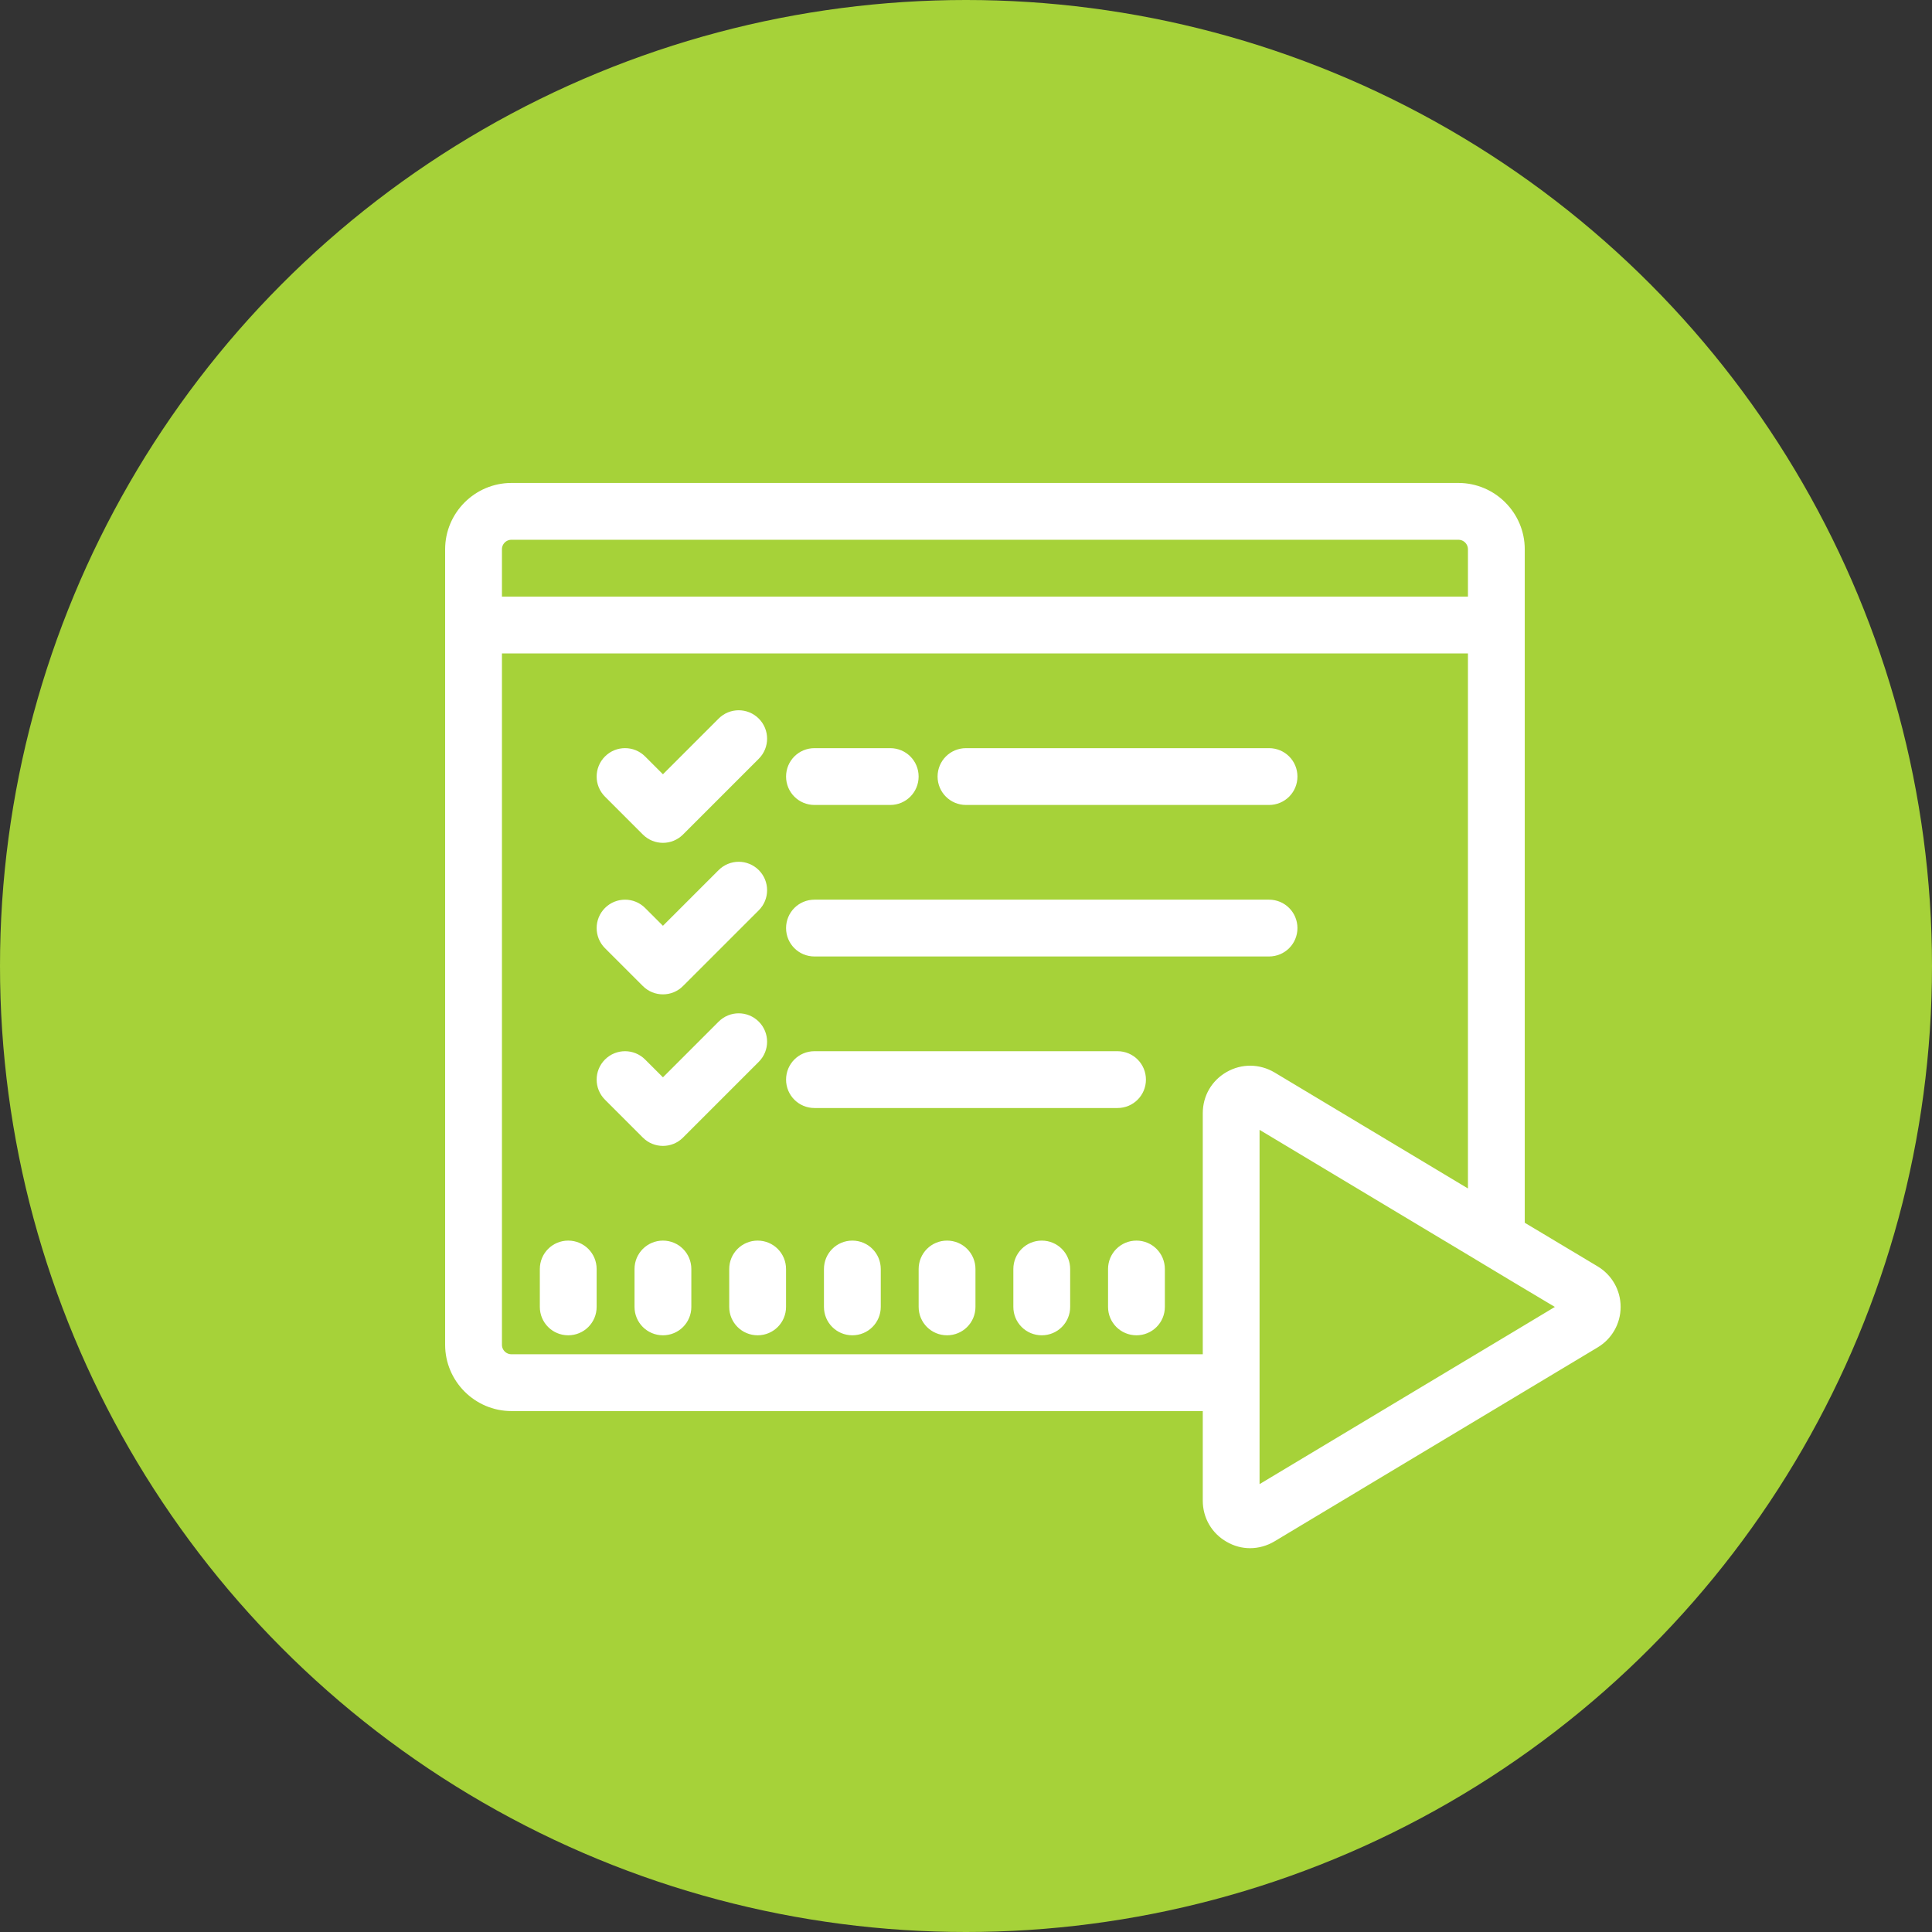
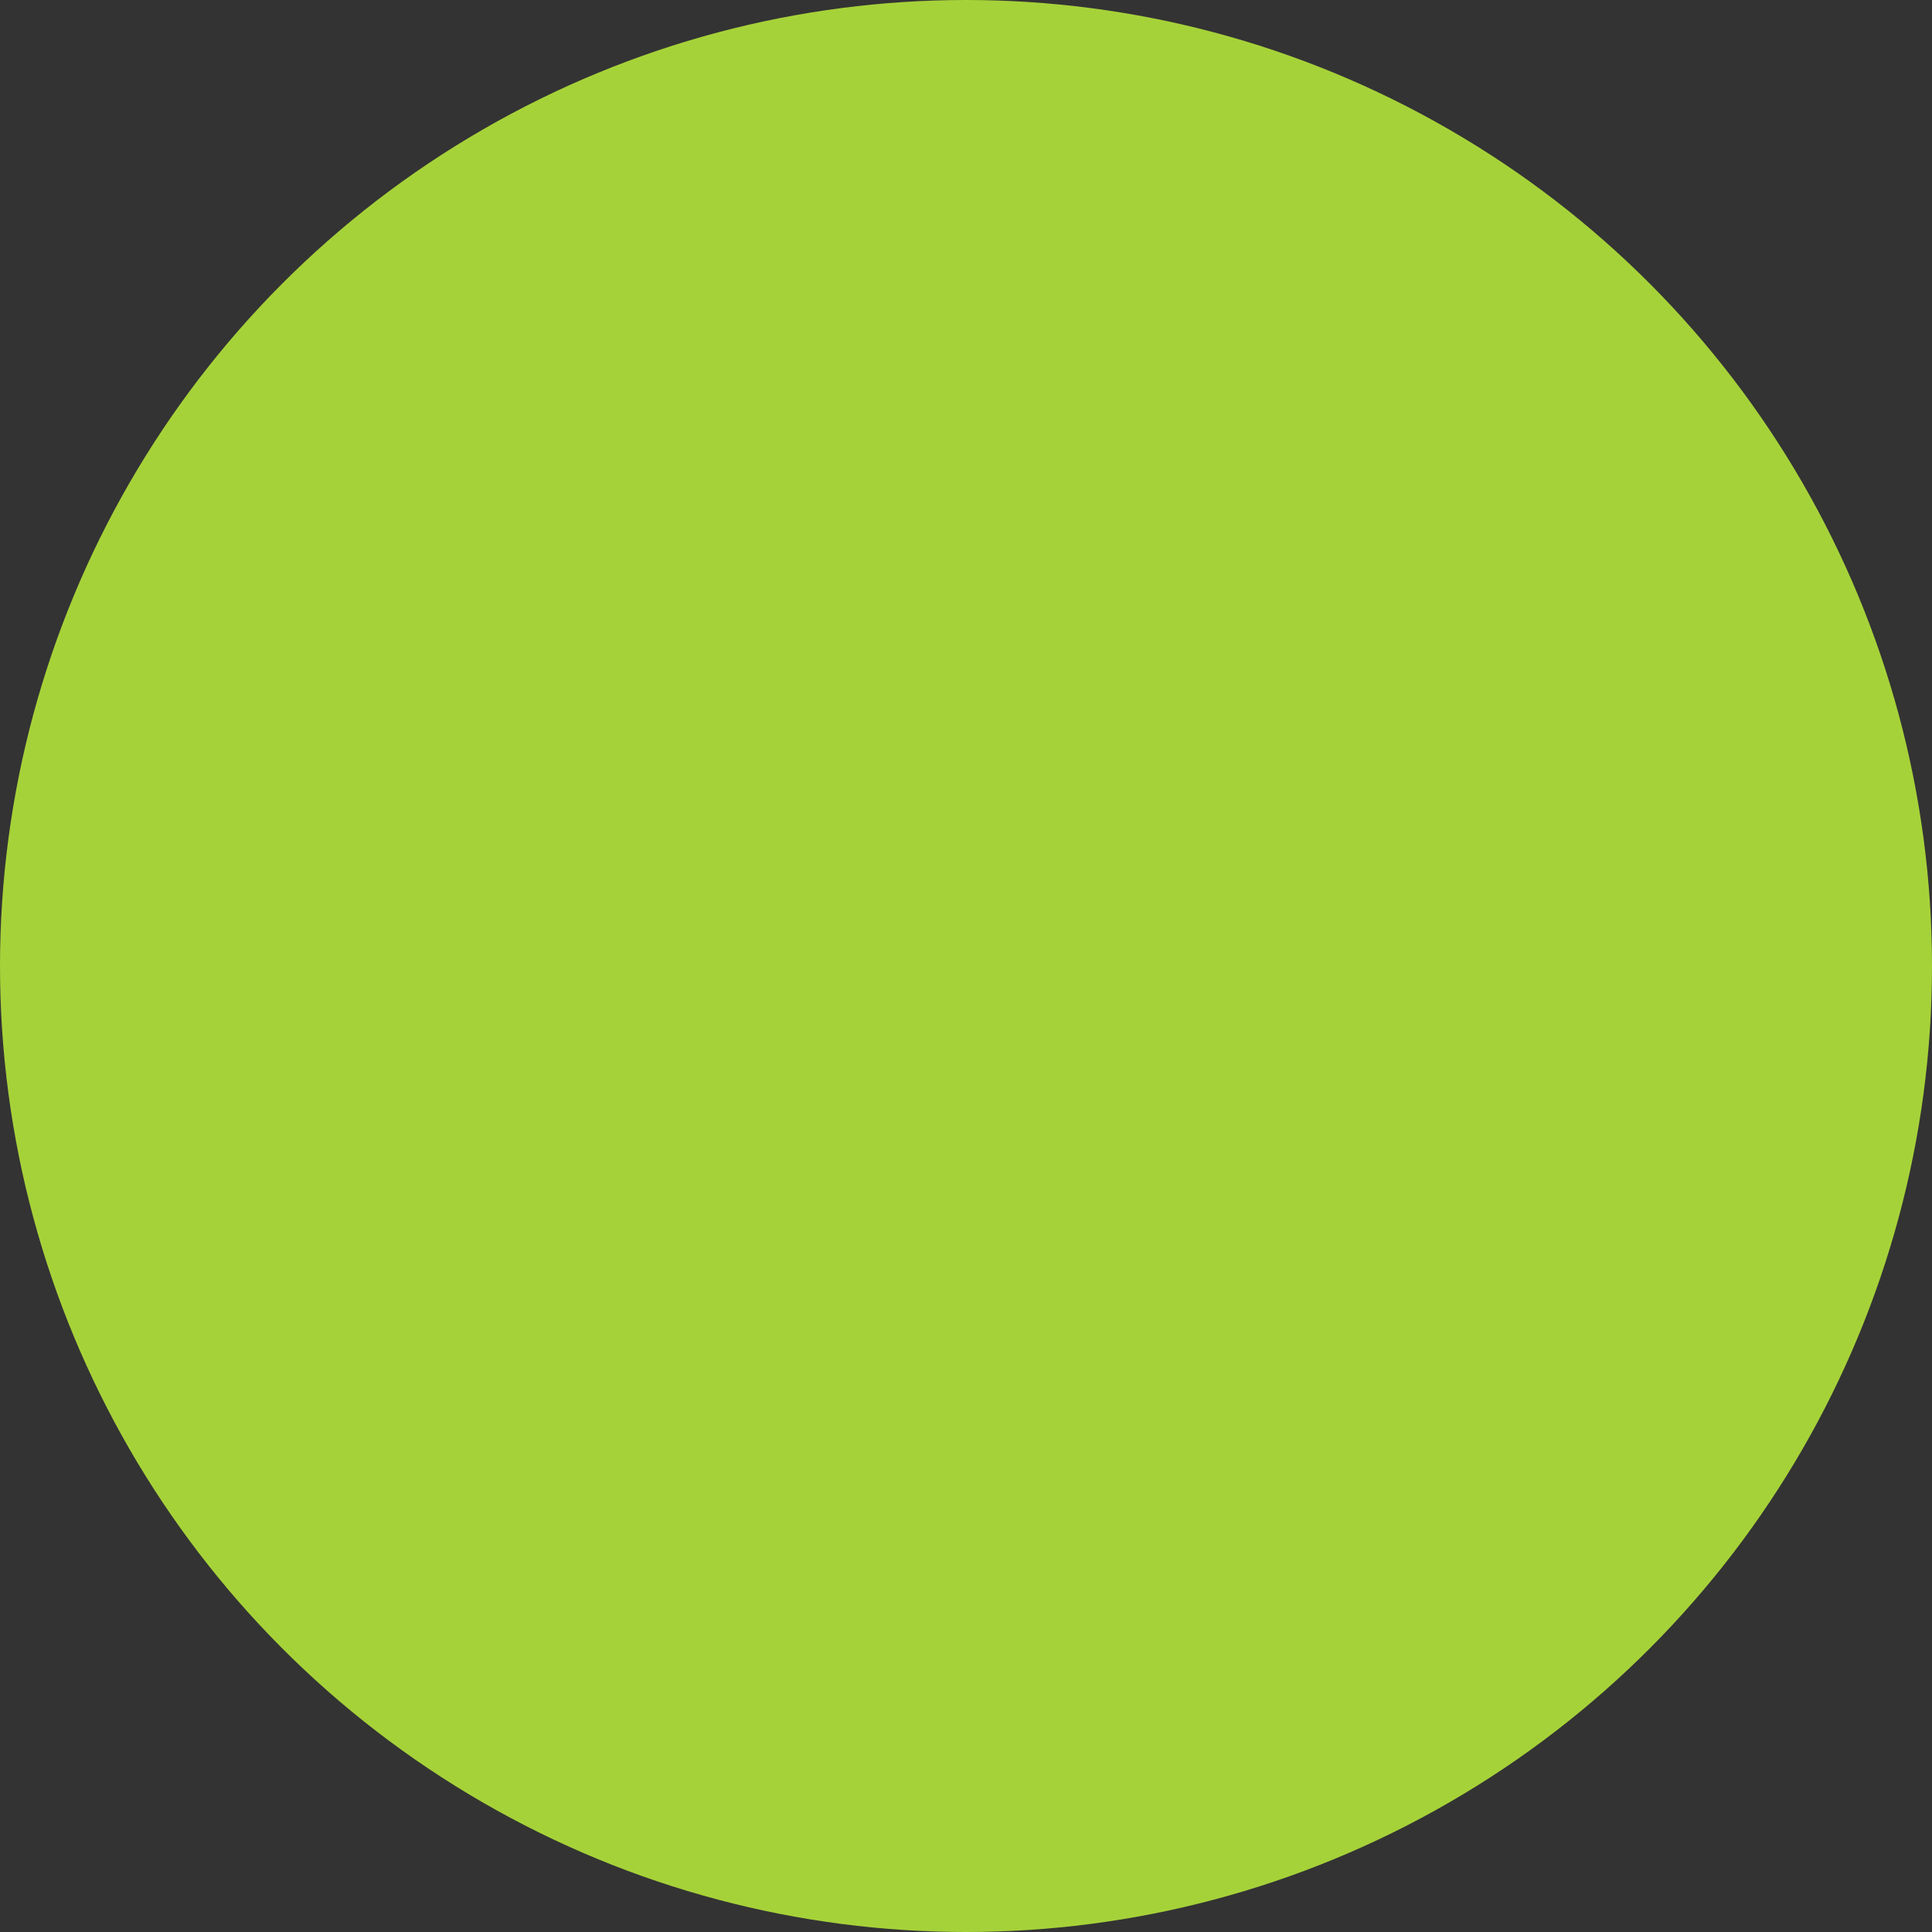
<svg xmlns="http://www.w3.org/2000/svg" width="64" height="64" viewBox="0 0 64 64" fill="none">
  <rect x="0" y="0" width="64" height="64" fill="#333333" stroke="none" />
  <circle cx="32" cy="32" r="32" fill="#A6D239" />
-   <path d="M16.941 16.312C15.907 16.312 15.059 17.16 15.059 18.195V44.548C15.059 45.582 15.907 46.43 16.941 46.43H40.157V49.712C40.157 50.17 40.394 50.577 40.791 50.803C40.99 50.918 41.198 50.972 41.411 50.972C41.632 50.972 41.858 50.91 42.059 50.79L52.762 44.366C53.139 44.141 53.372 43.739 53.372 43.293C53.372 42.847 53.139 42.445 52.762 42.219L50.196 40.683V18.195C50.196 17.16 49.348 16.312 48.313 16.312H16.941ZM16.941 17.567H48.313C48.659 17.567 48.941 17.849 48.941 18.195V20.077H16.314V18.195C16.314 17.849 16.595 17.567 16.941 17.567ZM16.314 21.332H48.941V39.923L42.059 35.795C41.661 35.562 41.191 35.555 40.791 35.783C40.394 36.009 40.157 36.415 40.157 36.874V45.175H16.941C16.595 45.175 16.314 44.893 16.314 44.548V21.332ZM24.47 23.842C24.311 23.842 24.149 23.903 24.027 24.026L21.961 26.092L21.149 25.281C20.904 25.035 20.507 25.035 20.262 25.281C20.017 25.526 20.017 25.923 20.262 26.168L21.517 27.423C21.64 27.545 21.799 27.607 21.961 27.607C22.122 27.607 22.282 27.545 22.404 27.423L24.914 24.913C25.159 24.668 25.159 24.271 24.914 24.026C24.791 23.903 24.63 23.842 24.47 23.842ZM26.98 25.097C26.632 25.097 26.353 25.376 26.353 25.724C26.353 26.072 26.632 26.352 26.98 26.352H29.49C29.838 26.352 30.117 26.072 30.117 25.724C30.117 25.376 29.838 25.097 29.49 25.097H26.98ZM32 25.097C31.652 25.097 31.372 25.376 31.372 25.724C31.372 26.072 31.652 26.352 32 26.352H42.039C42.387 26.352 42.666 26.072 42.666 25.724C42.666 25.376 42.387 25.097 42.039 25.097H32ZM24.47 28.861C24.311 28.861 24.149 28.923 24.027 29.045L21.961 31.111L21.149 30.3C20.904 30.055 20.507 30.055 20.262 30.3C20.017 30.545 20.017 30.942 20.262 31.188L21.517 32.442C21.64 32.565 21.799 32.626 21.961 32.626C22.122 32.626 22.282 32.565 22.404 32.442L24.914 29.933C25.159 29.688 25.159 29.29 24.914 29.045C24.791 28.923 24.63 28.861 24.47 28.861ZM26.98 30.116C26.632 30.116 26.353 30.396 26.353 30.744C26.353 31.092 26.632 31.371 26.98 31.371H42.039C42.387 31.371 42.666 31.092 42.666 30.744C42.666 30.396 42.387 30.116 42.039 30.116H26.98ZM24.47 33.881C24.311 33.881 24.149 33.942 24.027 34.065L21.961 36.131L21.149 35.32C20.904 35.075 20.507 35.075 20.262 35.32C20.017 35.565 20.017 35.962 20.262 36.207L21.517 37.462C21.64 37.585 21.799 37.646 21.961 37.646C22.122 37.646 22.282 37.585 22.404 37.462L24.914 34.952C25.159 34.707 25.159 34.31 24.914 34.065C24.791 33.942 24.63 33.881 24.47 33.881ZM26.98 35.136C26.632 35.136 26.353 35.415 26.353 35.764C26.353 36.111 26.632 36.391 26.98 36.391H37.019C37.367 36.391 37.647 36.111 37.647 35.764C37.647 35.415 37.367 35.136 37.019 35.136H26.98ZM41.411 36.874L48.941 41.391L50.196 42.146L52.117 43.293L50.196 44.447L46.889 46.43L41.411 49.717V36.874ZM18.823 41.41C18.475 41.41 18.196 41.69 18.196 42.038V43.293C18.196 43.641 18.475 43.92 18.823 43.92C19.171 43.92 19.451 43.641 19.451 43.293V42.038C19.451 41.69 19.171 41.41 18.823 41.41ZM21.961 41.41C21.613 41.41 21.333 41.69 21.333 42.038V43.293C21.333 43.641 21.613 43.92 21.961 43.92C22.309 43.92 22.588 43.641 22.588 43.293V42.038C22.588 41.69 22.309 41.41 21.961 41.41ZM25.098 41.41C24.75 41.41 24.47 41.69 24.47 42.038V43.293C24.47 43.641 24.75 43.92 25.098 43.92C25.446 43.92 25.725 43.641 25.725 43.293V42.038C25.725 41.69 25.446 41.41 25.098 41.41ZM28.235 41.41C27.887 41.41 27.608 41.69 27.608 42.038V43.293C27.608 43.641 27.887 43.92 28.235 43.92C28.583 43.92 28.863 43.641 28.863 43.293V42.038C28.863 41.69 28.583 41.41 28.235 41.41ZM31.372 41.41C31.024 41.41 30.745 41.69 30.745 42.038V43.293C30.745 43.641 31.024 43.92 31.372 43.92C31.72 43.92 32 43.641 32 43.293V42.038C32 41.69 31.72 41.41 31.372 41.41ZM34.51 41.41C34.161 41.41 33.882 41.69 33.882 42.038V43.293C33.882 43.641 34.161 43.92 34.51 43.92C34.858 43.92 35.137 43.641 35.137 43.293V42.038C35.137 41.69 34.858 41.41 34.51 41.41ZM37.647 41.41C37.299 41.41 37.019 41.69 37.019 42.038V43.293C37.019 43.641 37.299 43.92 37.647 43.92C37.995 43.92 38.274 43.641 38.274 43.293V42.038C38.274 41.69 37.995 41.41 37.647 41.41Z" fill="white" stroke="white" stroke-width="0.627" />
</svg>